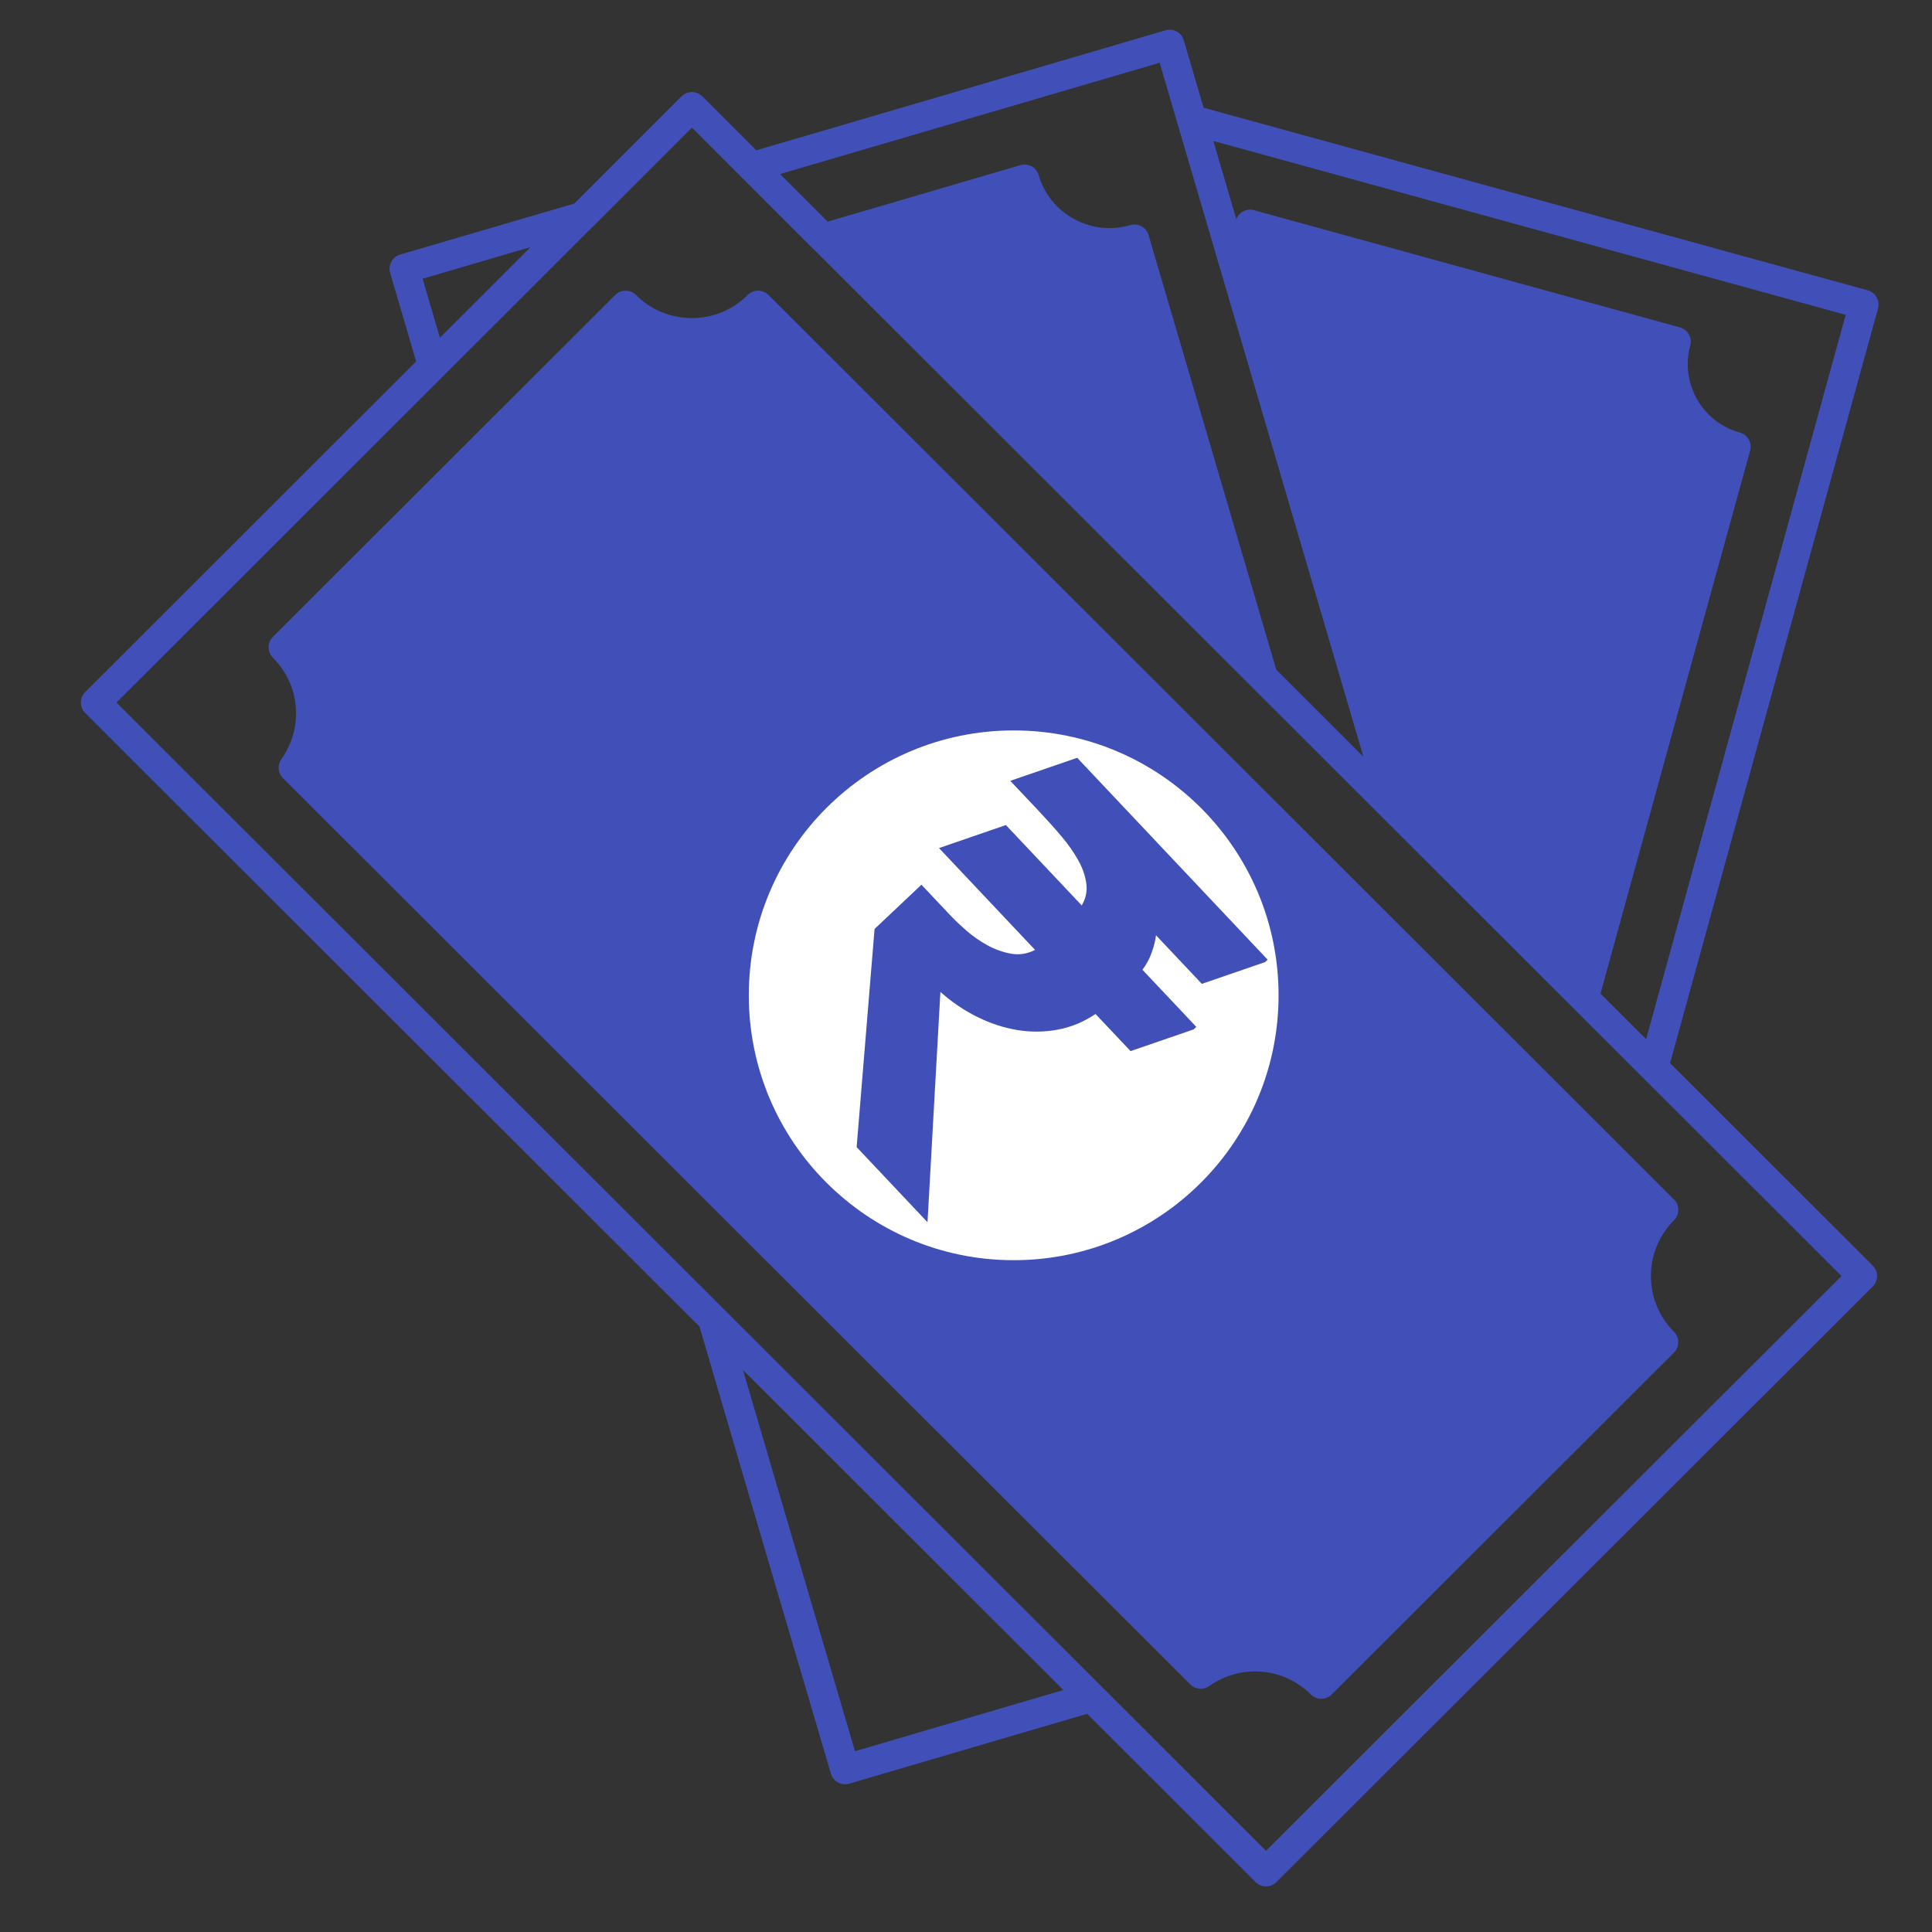
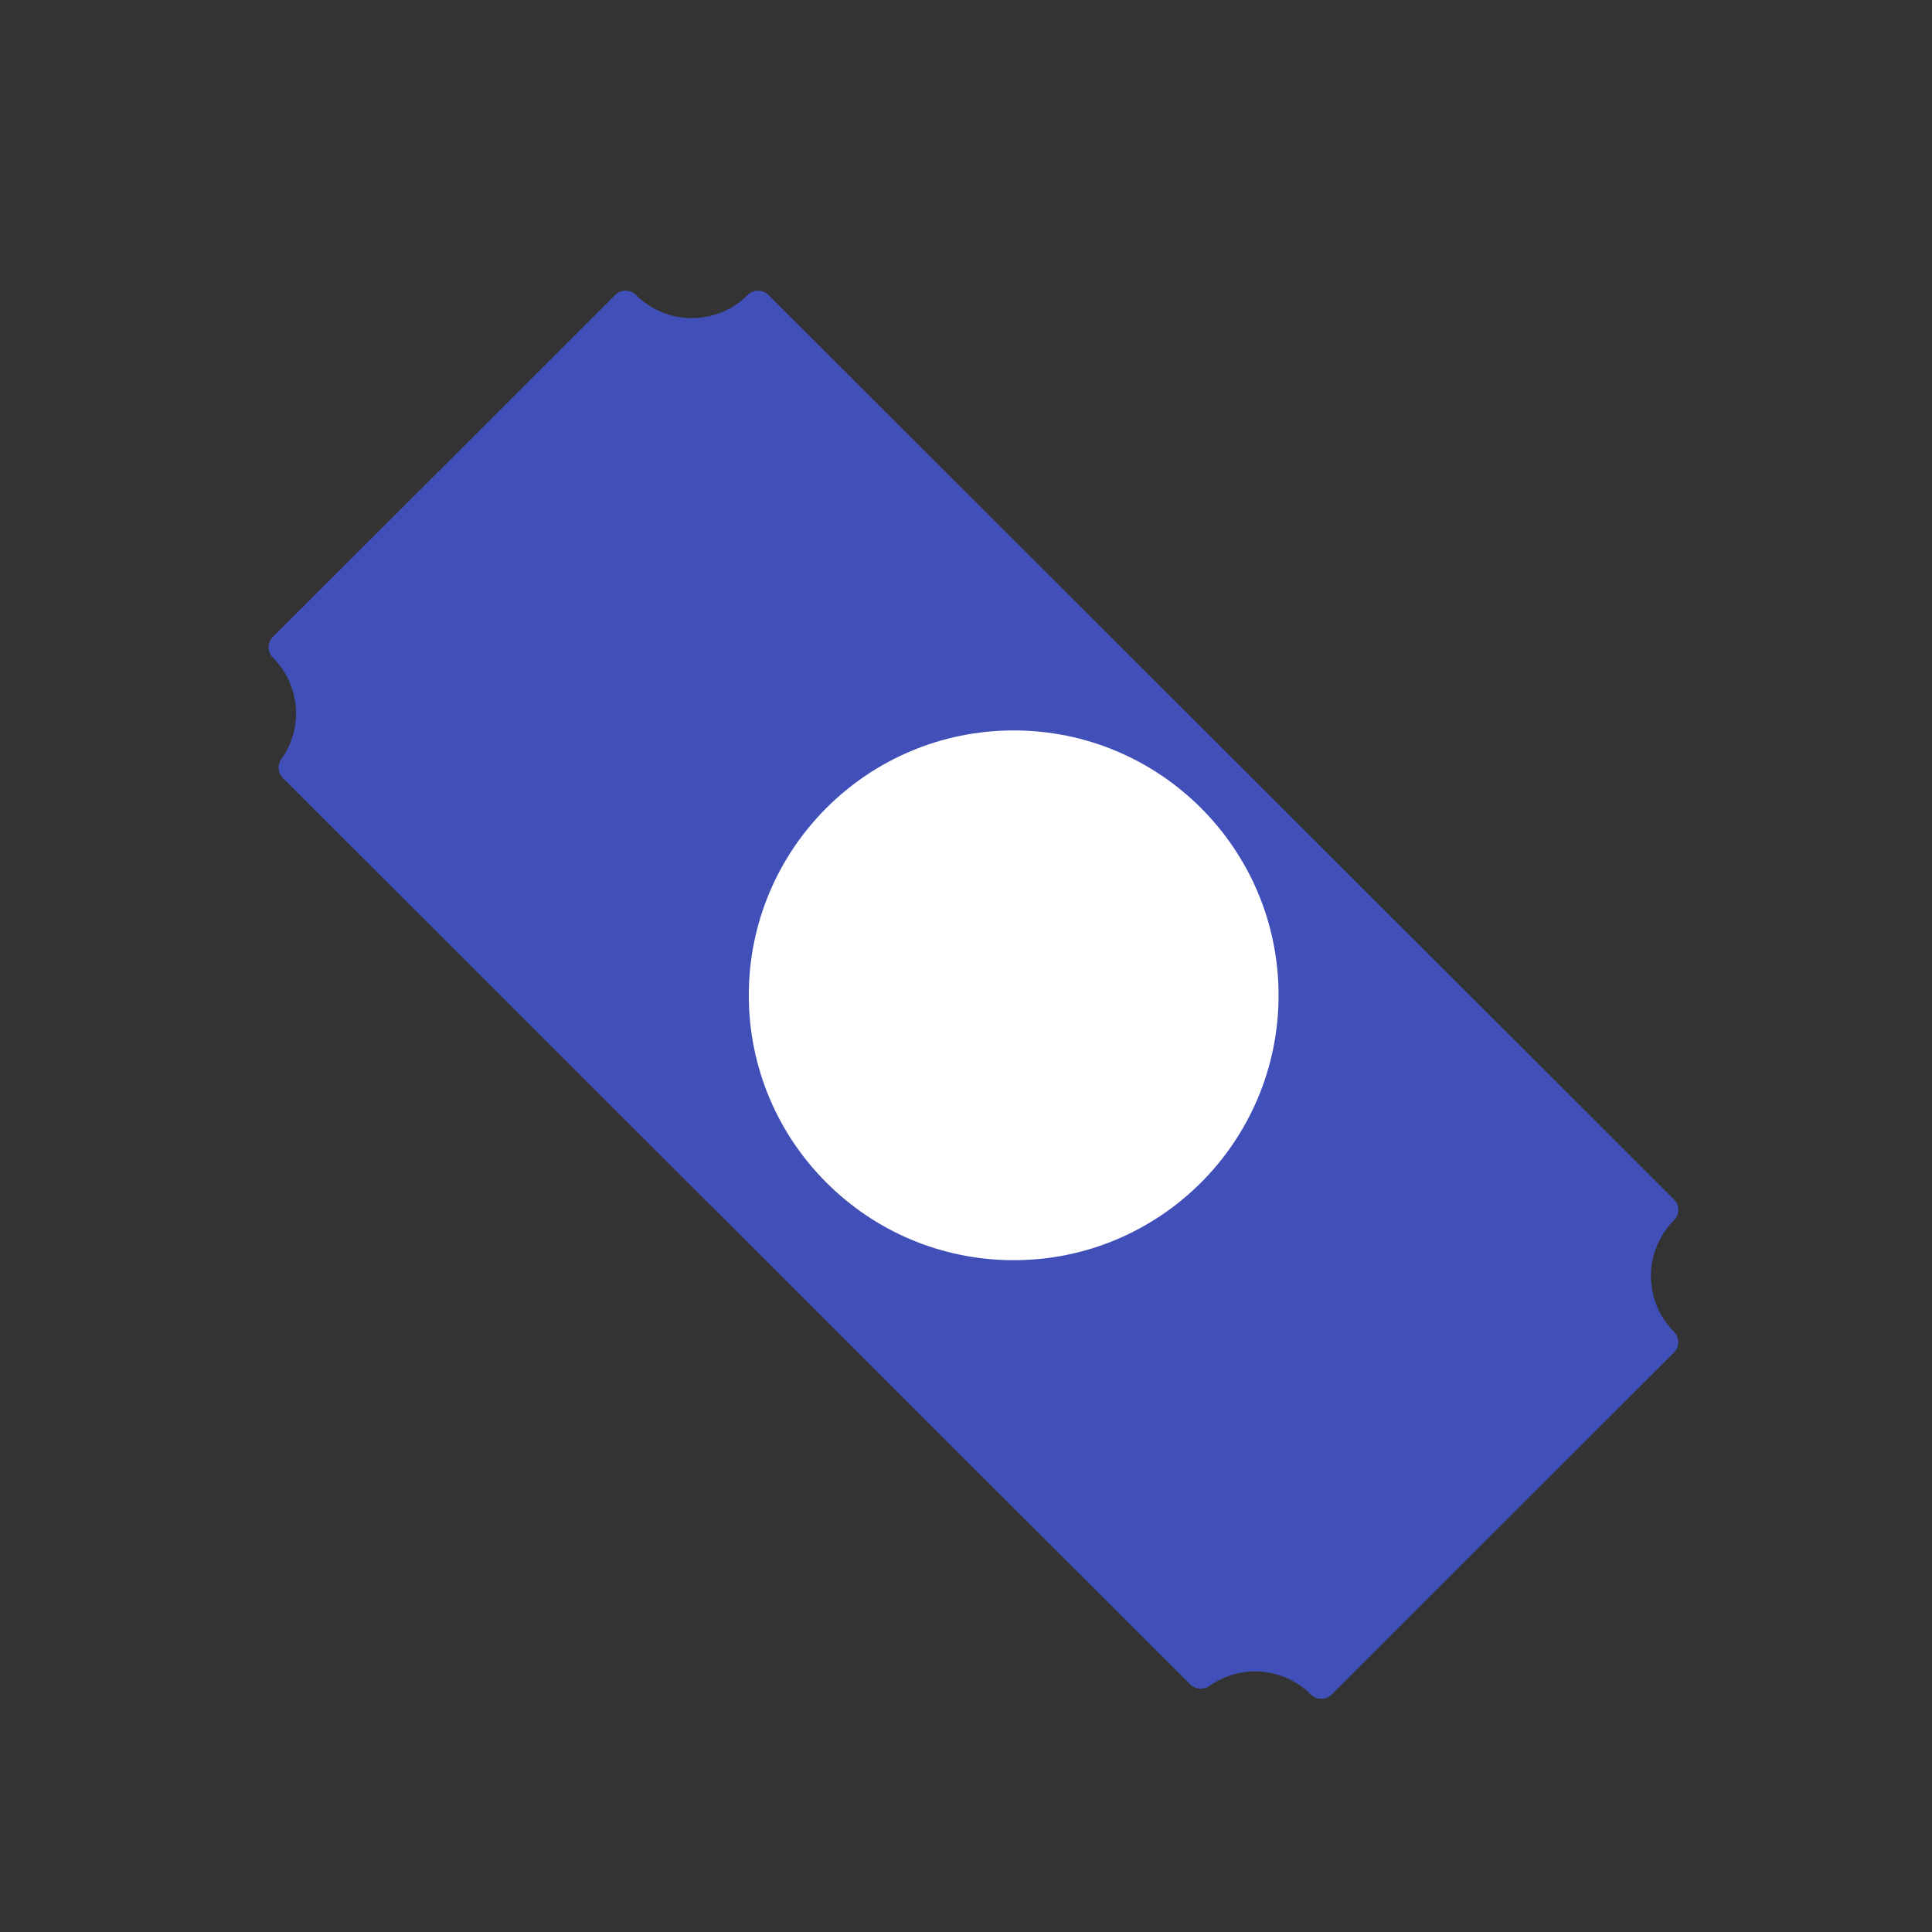
<svg xmlns="http://www.w3.org/2000/svg" width="1024" viewBox="0 0 768 768" height="1024" preserveAspectRatio="xMidYMid meet">
  <rect x="0" y="0" width="768" height="768" fill="#333333" stroke="none" />
  <defs>
    <clipPath id="0a1b3f9dee">
-       <path d="M 32 11.227 L 747 11.227 L 747 750 L 32 750 Z M 32 11.227 " clip-rule="nonzero" />
-     </clipPath>
+       </clipPath>
    <clipPath id="8f6ba33aaa">
      <path d="M 297.66 290.355 L 508.25 290.355 L 508.25 500.945 L 297.66 500.945 Z M 297.66 290.355 " clip-rule="nonzero" />
    </clipPath>
    <clipPath id="7f758841d4">
      <path d="M 402.957 290.355 C 344.805 290.355 297.66 337.496 297.66 395.648 C 297.66 453.801 344.805 500.945 402.957 500.945 C 461.109 500.945 508.25 453.801 508.25 395.648 C 508.25 337.496 461.109 290.355 402.957 290.355 Z M 402.957 290.355 " clip-rule="nonzero" />
    </clipPath>
    <clipPath id="a0fc81c696">
-       <path d="M 340 301 L 505 301 L 505 486 L 340 486 Z M 340 301 " clip-rule="nonzero" />
-     </clipPath>
+       </clipPath>
    <clipPath id="445bd75ff3">
      <path d="M 420.375 292.582 L 504.082 381.305 L 379.871 498.492 L 296.168 409.77 Z M 420.375 292.582 " clip-rule="nonzero" />
    </clipPath>
    <clipPath id="f202d03261">
-       <path d="M 420.375 292.582 L 504.082 381.305 L 379.871 498.492 L 296.168 409.77 Z M 420.375 292.582 " clip-rule="nonzero" />
-     </clipPath>
+       </clipPath>
  </defs>
  <path fill="#4150b9" d="M 667.148 480.934 C 667.148 479.379 666.531 477.891 665.43 476.793 L 305.492 117.266 C 303.203 114.98 299.5 114.98 297.211 117.266 C 291.289 123.188 283.414 126.445 275.023 126.445 C 266.633 126.445 258.754 123.18 252.832 117.266 C 250.543 114.977 246.84 114.98 244.551 117.266 L 108.488 253.156 C 107.387 254.258 106.773 255.746 106.773 257.297 C 106.773 258.855 107.387 260.344 108.488 261.445 C 119.348 272.312 120.766 289.262 111.844 301.758 C 110.184 304.086 110.445 307.281 112.465 309.305 L 409.32 605.863 C 409.32 605.867 409.32 605.867 409.328 605.867 L 473.172 669.598 C 475.199 671.617 478.375 671.875 480.688 670.23 C 493.246 661.363 510.227 662.773 521.086 673.578 C 522.223 674.715 523.723 675.285 525.215 675.285 C 526.715 675.285 528.215 674.711 529.355 673.574 L 665.426 537.688 C 666.527 536.586 667.141 535.098 667.141 533.539 C 667.141 531.988 666.527 530.496 665.426 529.398 C 653.207 517.18 653.207 497.301 665.426 485.082 C 666.531 483.98 667.148 482.488 667.148 480.934 Z M 489.012 404.137 C 489.012 429.207 479.242 452.766 461.516 470.461 C 461.512 470.469 461.512 470.469 461.504 470.473 C 443.809 488.199 420.25 497.969 395.18 497.969 C 370.117 497.969 346.539 488.199 328.809 470.469 C 292.25 433.91 292.25 374.375 328.809 337.77 C 347.113 319.48 371.152 310.344 395.18 310.344 C 419.207 310.344 443.234 319.488 461.512 337.762 C 479.242 355.5 489.012 379.07 489.012 404.137 Z M 489.012 404.137 " fill-opacity="1" fill-rule="nonzero" />
  <g clip-path="url(#0a1b3f9dee)">
-     <path fill="#4150b9" d="M 745.98 118.16 C 745.215 116.812 743.938 115.816 742.445 115.406 L 478.445 42.824 L 470.57 16.023 C 469.664 12.926 466.418 11.141 463.301 12.055 L 300.629 59.75 L 279.188 38.309 C 276.895 36.016 273.195 36.016 270.902 38.309 L 228.289 80.918 L 159.066 101.199 C 157.574 101.633 156.32 102.645 155.57 104.008 C 154.828 105.367 154.656 106.973 155.09 108.469 L 165.418 143.676 L 33.859 275.117 C 32.758 276.223 32.145 277.711 32.145 279.27 C 32.145 280.828 32.758 282.316 33.859 283.418 L 278.062 527.344 L 307.5 627.617 C 307.5 627.621 307.508 627.629 307.512 627.641 L 330.297 705.062 C 331.047 707.617 333.379 709.27 335.914 709.27 C 336.461 709.27 337.016 709.191 337.566 709.035 L 432.152 681.258 L 499.113 748.145 C 500.258 749.289 501.758 749.863 503.258 749.863 C 504.754 749.863 506.254 749.289 507.398 748.152 L 744.453 511.395 C 745.555 510.293 746.168 508.805 746.168 507.246 C 746.168 505.688 745.555 504.195 744.453 503.102 L 663.871 422.602 L 746.539 122.617 C 746.949 121.113 746.754 119.516 745.98 118.16 Z M 460.977 24.941 L 541.973 300.812 L 507.34 266.215 L 456.566 93.453 C 455.66 90.355 452.418 88.586 449.309 89.484 C 441.777 91.684 433.852 90.824 426.965 87.07 C 420.074 83.316 415.074 77.117 412.883 69.621 C 412.449 68.133 411.434 66.875 410.07 66.125 C 408.707 65.375 407.09 65.199 405.613 65.645 L 328.996 88.113 L 310.074 69.188 Z M 167.984 110.797 L 210.922 98.215 L 174.867 134.246 Z M 339.875 696.133 L 318.746 624.336 C 318.746 624.332 318.746 624.324 318.746 624.32 L 295.336 544.586 L 422.699 671.812 Z M 503.258 735.715 L 46.289 279.27 L 235.332 90.398 C 235.379 90.352 235.441 90.34 235.496 90.293 L 275.051 50.734 L 323.156 98.844 C 323.211 98.895 323.285 98.914 323.344 98.965 L 732.023 507.242 Z M 655.527 408.855 L 654.355 413.09 L 636.215 394.965 L 695.695 179.137 C 696.105 177.637 695.914 176.039 695.141 174.684 C 694.371 173.34 693.094 172.344 691.602 171.934 C 684.363 169.941 678.316 165.242 674.598 158.699 C 670.879 152.164 669.922 144.59 671.914 137.375 C 672.324 135.875 672.133 134.273 671.359 132.922 C 670.59 131.57 669.32 130.578 667.82 130.164 L 498.426 83.539 C 495.496 82.742 492.52 84.359 491.461 87.152 L 482.32 56.031 L 733.688 125.145 Z M 655.527 408.855 " fill-opacity="1" fill-rule="nonzero" />
-   </g>
-   <path fill="#4150b9" d="M 433.289 357.754 L 423.004 368.254 C 418.902 365.68 414.188 364.25 409.246 364.25 C 402.449 364.25 395.82 366.992 391.051 371.766 C 386.242 376.574 383.477 383.234 383.477 390.027 C 383.477 396.816 386.242 403.477 391.051 408.285 C 393.68 410.914 395.191 414.531 395.191 418.195 C 395.191 421.914 393.711 425.465 391.023 428.199 C 385.793 433.508 376.355 433.508 371.129 428.199 C 368.477 425.512 367.02 421.957 367.02 418.195 C 367.02 414.488 368.508 410.875 371.102 408.293 C 373.391 406 373.391 402.301 371.105 400.004 C 368.816 397.711 365.109 397.719 362.82 399.996 C 358.043 404.77 355.305 411.402 355.305 418.195 C 355.305 423.07 356.703 427.719 359.215 431.785 L 348.75 442.301 C 346.465 444.594 346.477 448.297 348.766 450.586 C 349.91 451.723 351.41 452.293 352.902 452.293 C 354.406 452.293 355.906 451.711 357.055 450.57 L 367.48 440.102 C 371.512 442.621 376.16 444.035 381.082 444.035 C 388.039 444.035 394.543 441.332 399.375 436.426 C 404.238 431.48 406.914 425.016 406.914 418.203 C 406.914 411.453 404.148 404.816 399.34 400.008 C 396.711 397.379 395.199 393.742 395.199 390.035 C 395.199 386.324 396.711 382.688 399.344 380.051 C 404.547 374.828 413.812 374.723 419.359 380.18 C 424.727 385.676 424.668 394.566 419.23 400.008 C 416.941 402.301 416.941 406 419.23 408.293 C 421.523 410.582 425.223 410.582 427.516 408.293 C 436.008 399.797 437.262 386.723 431.199 376.656 L 441.676 365.953 C 443.938 363.641 443.902 359.934 441.582 357.672 C 439.277 355.41 435.566 355.441 433.289 357.754 Z M 433.289 357.754 " fill-opacity="1" fill-rule="nonzero" />
+     </g>
  <g clip-path="url(#8f6ba33aaa)">
    <g clip-path="url(#7f758841d4)">
      <path fill="#ffffff" d="M 297.66 290.355 L 508.25 290.355 L 508.25 500.945 L 297.66 500.945 Z M 297.66 290.355 " fill-opacity="1" fill-rule="nonzero" />
    </g>
  </g>
  <g clip-path="url(#a0fc81c696)">
    <g clip-path="url(#445bd75ff3)">
      <g clip-path="url(#f202d03261)">
        <path fill="#4150b9" d="M 504.344 381.945 L 477.75 391.098 L 459.527 371.785 C 459.305 373.805 458.738 376.098 457.812 378.668 C 456.891 381.234 455.66 383.516 454.133 385.492 L 476.008 408.684 L 449.414 417.832 L 435.492 403.078 C 430.809 406.223 425.824 408.293 420.547 409.281 C 415.266 410.281 409.934 410.344 404.547 409.477 C 399.156 408.605 393.836 406.879 388.578 404.293 C 383.328 401.707 378.402 398.383 373.824 394.312 L 368.699 485.859 L 340.527 456 L 347.648 369.273 L 366.285 351.688 L 378.062 364.168 C 379.547 365.742 381.539 367.633 384.047 369.836 C 386.547 372.039 389.309 373.98 392.324 375.652 C 395.332 377.324 398.492 378.469 401.777 379.086 C 405.07 379.699 408.293 379.207 411.457 377.602 L 373.266 337.121 L 399.859 327.969 L 430.016 359.934 C 431.629 357.141 432.234 354.234 431.828 351.211 C 431.422 348.191 430.367 345.125 428.648 342.016 C 426.934 338.902 424.703 335.719 421.957 332.469 C 419.211 329.219 416.27 325.938 413.141 322.617 L 401.602 310.387 L 428.195 301.238 Z M 504.344 381.945 " fill-opacity="1" fill-rule="nonzero" />
      </g>
    </g>
  </g>
</svg>